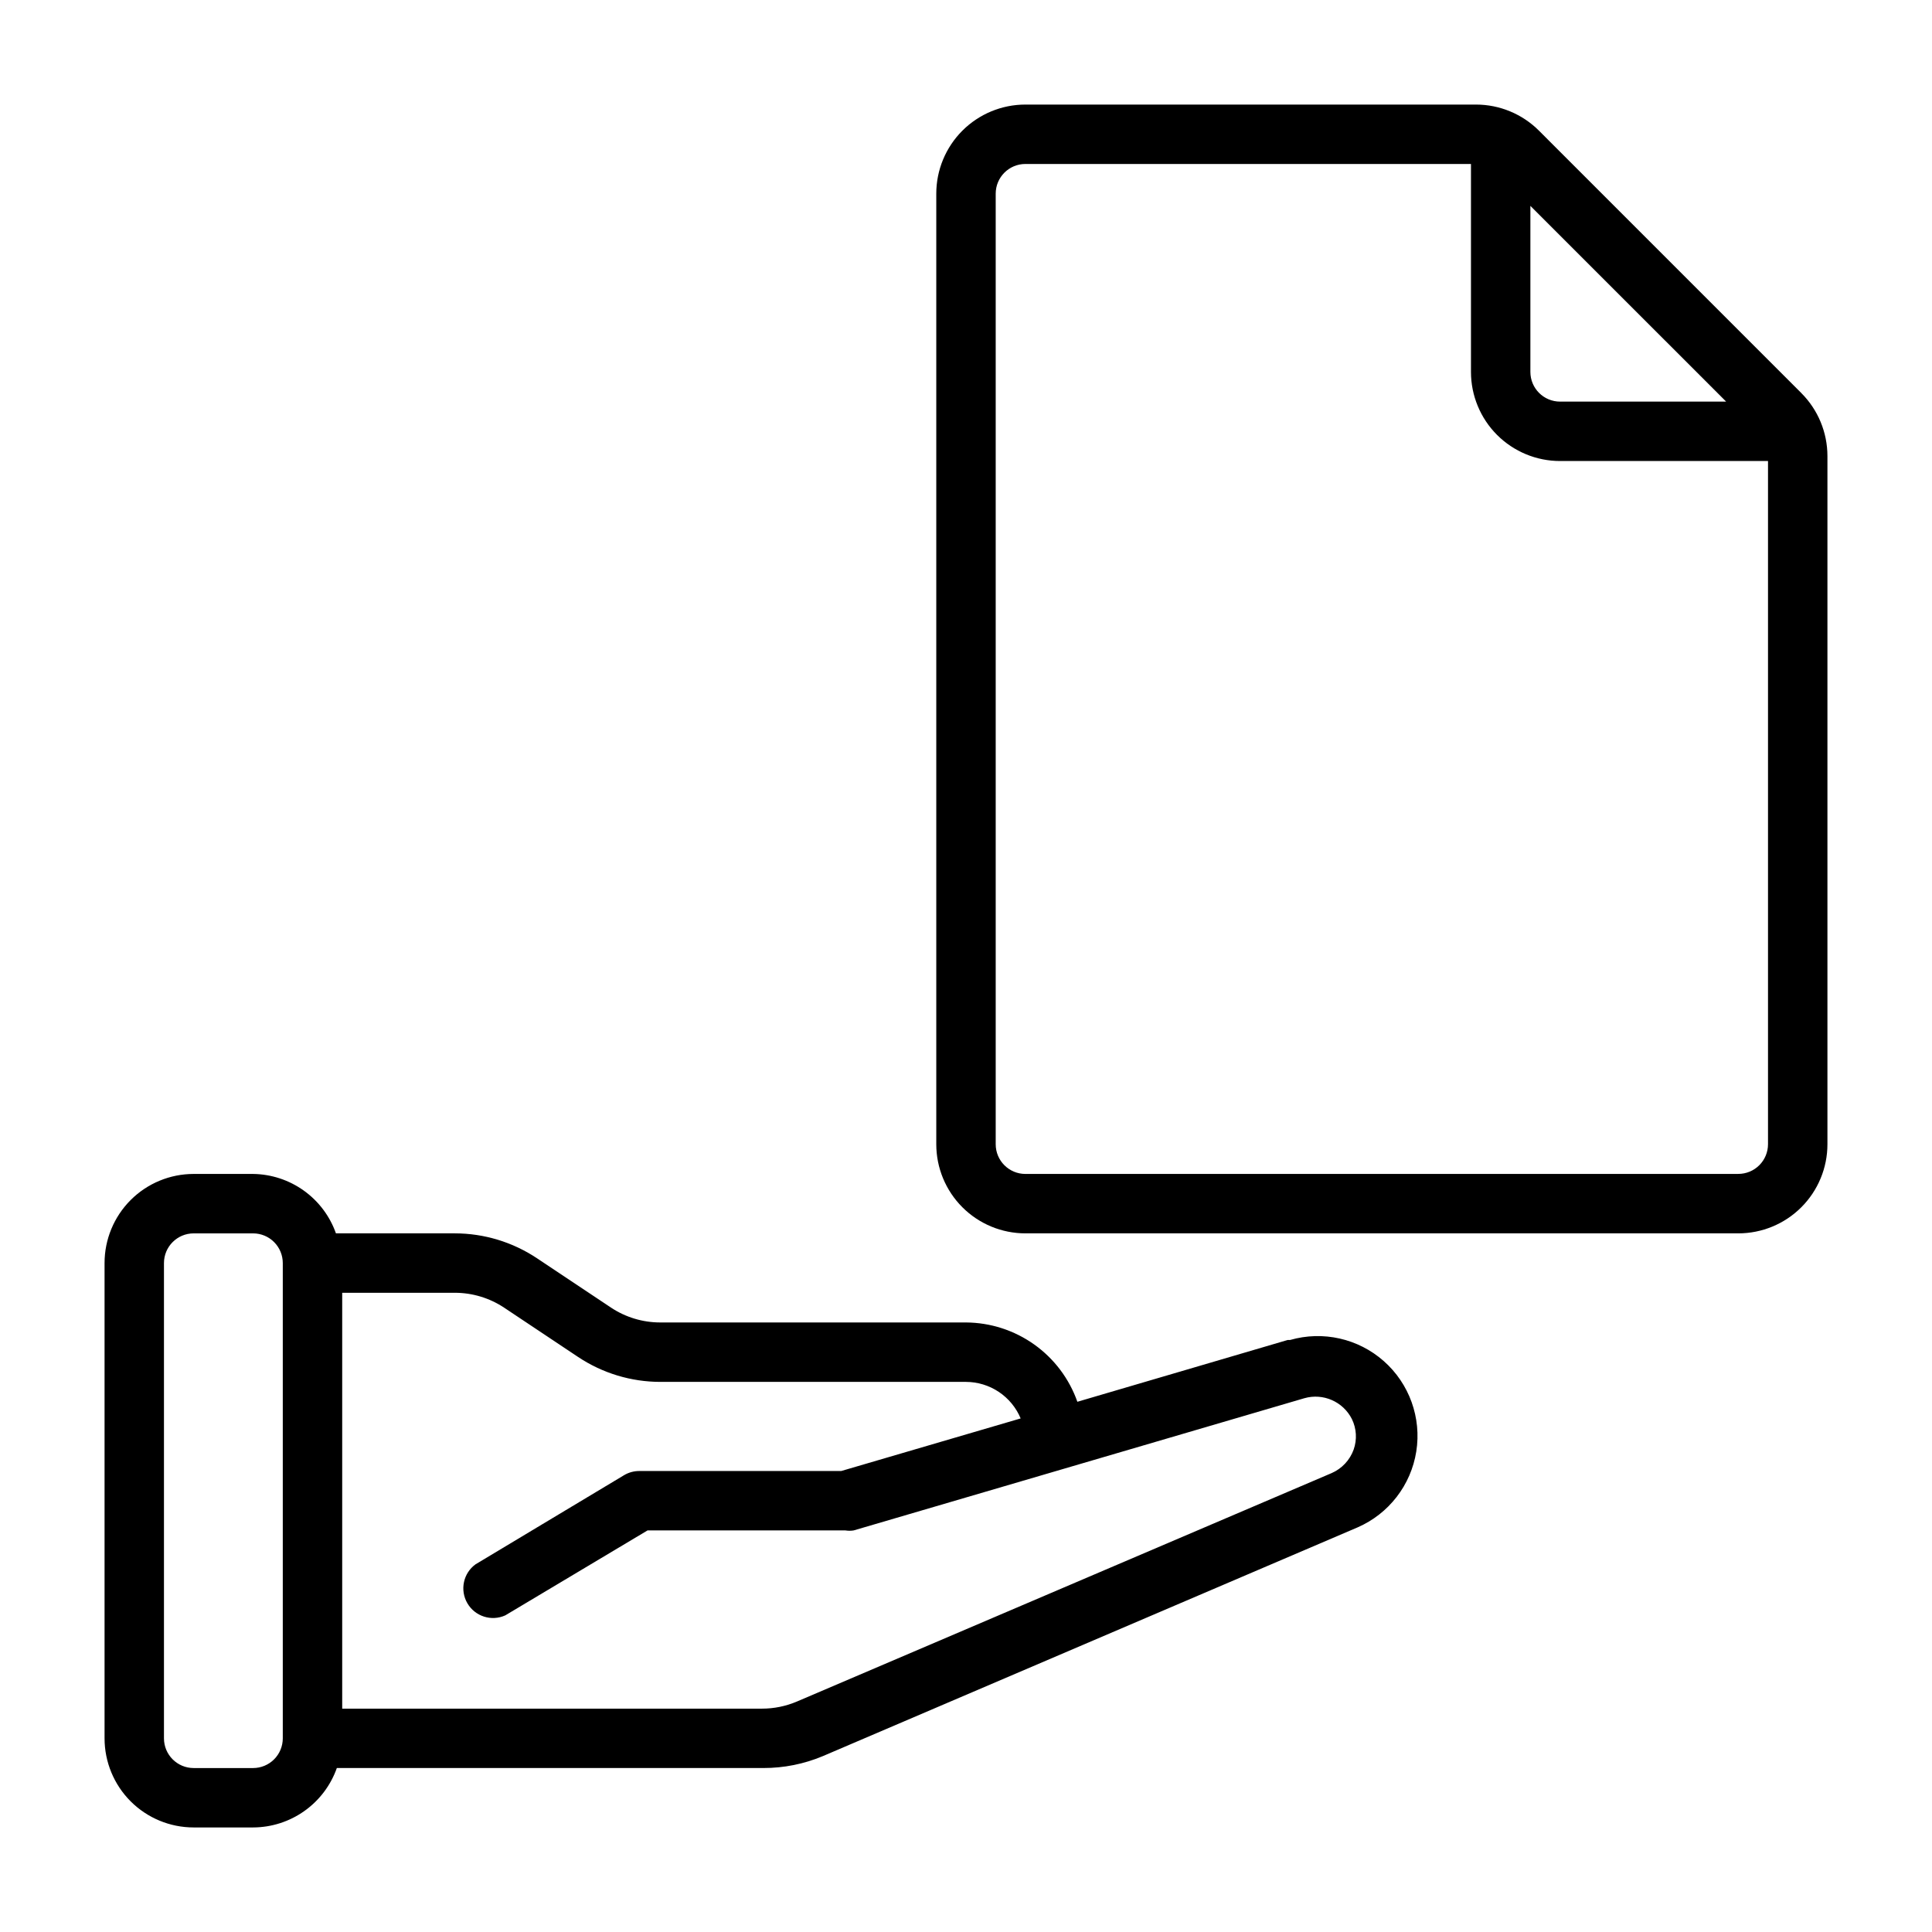
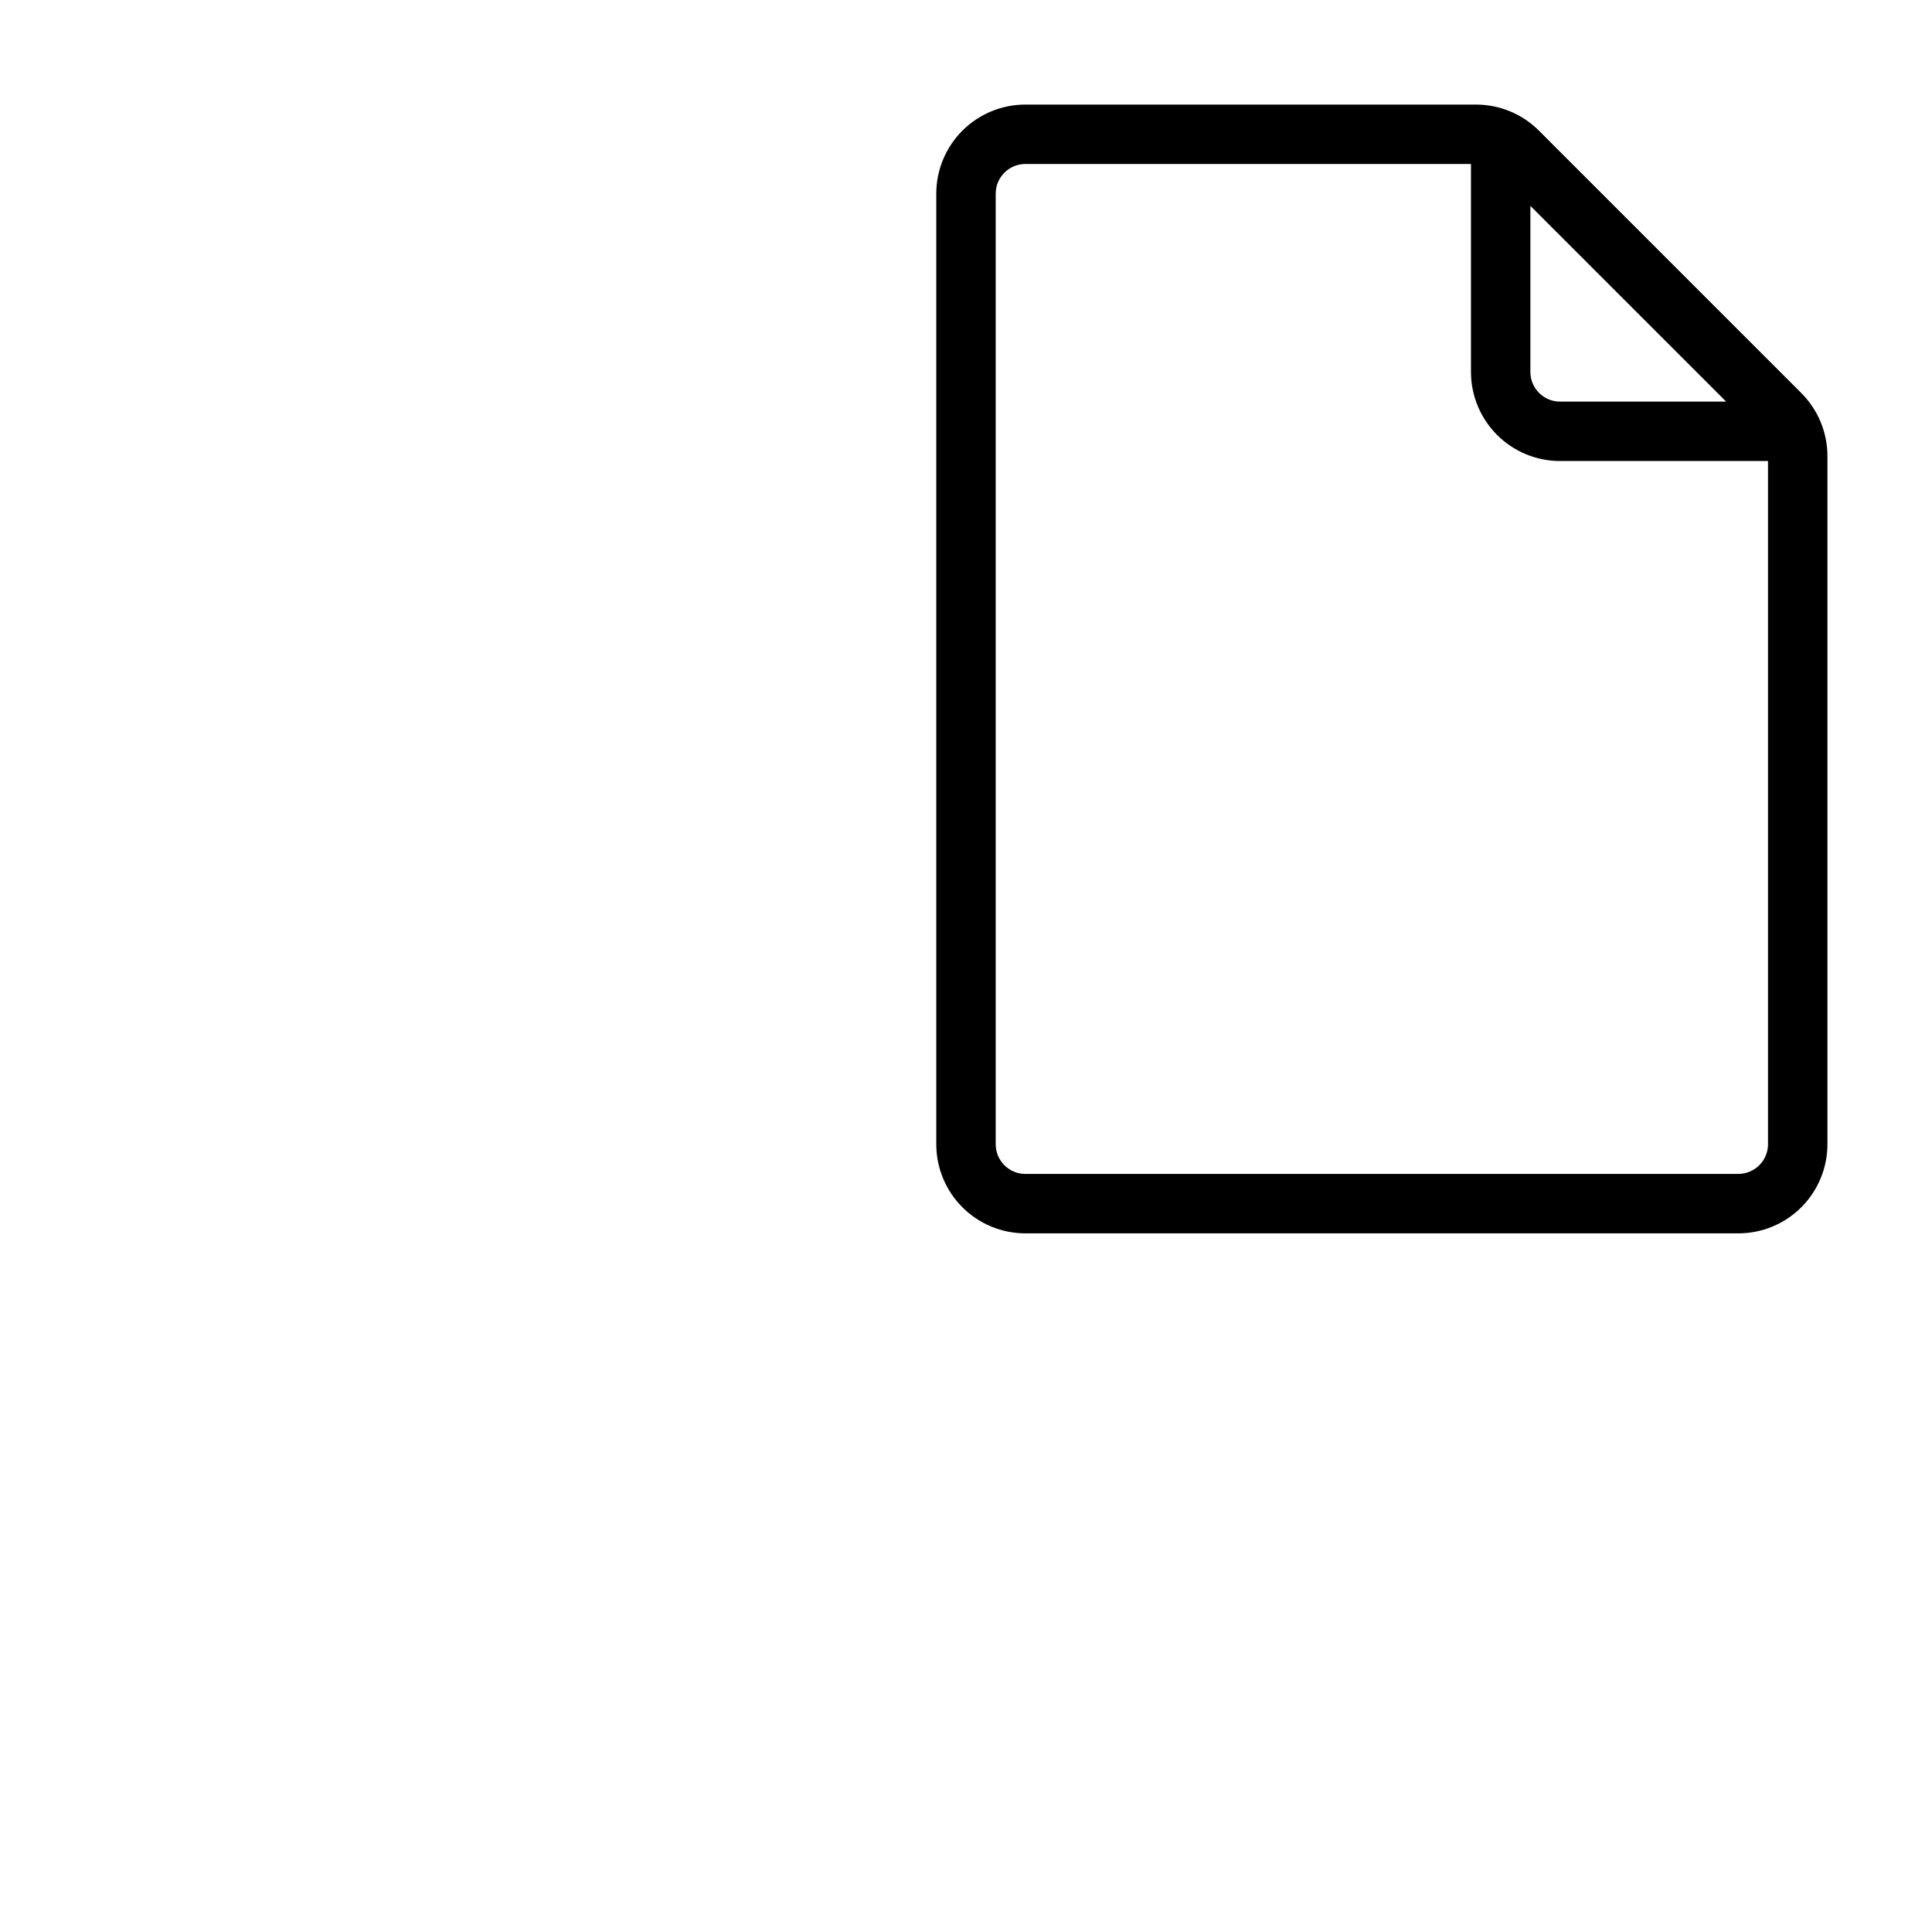
<svg xmlns="http://www.w3.org/2000/svg" fill="#000000" width="800px" height="800px" version="1.1" viewBox="144 144 512 512">
  <g>
    <path d="m621.36 248.15-69.508-69.512c-4.426-4.43-10.43-6.922-16.691-6.926h-119.42c-6.262 0-12.27 2.488-16.699 6.914-4.43 4.43-6.918 10.438-6.918 16.699v251.91c0 6.262 2.488 12.27 6.918 16.699 4.43 4.43 10.438 6.918 16.699 6.918h188.93c6.262 0 12.27-2.488 16.699-6.918 4.43-4.43 6.918-10.438 6.918-16.699v-182.39c-0.008-6.262-2.5-12.266-6.93-16.688zm-71.793-49.594 51.879 51.875h-44.008c-4.348 0-7.871-3.523-7.871-7.871zm55.105 256.55h-188.93c-4.348 0-7.871-3.523-7.871-7.871v-251.91c0-4.348 3.523-7.871 7.871-7.871h118.08v55.105c0 6.262 2.488 12.27 6.914 16.699 4.43 4.43 10.438 6.918 16.699 6.918h55.105v181.05c0 2.09-0.828 4.09-2.305 5.566-1.477 1.477-3.481 2.305-5.566 2.305z" />
-     <path d="m485.25 499.11-55.734 16.375c-2.156-6.117-6.152-11.418-11.434-15.18-5.285-3.762-11.602-5.801-18.086-5.84h-81.004c-4.648 0.004-9.195-1.363-13.066-3.934l-19.602-13.066c-6.461-4.309-14.047-6.609-21.809-6.613h-31.488c-1.609-4.559-4.578-8.508-8.504-11.324-3.93-2.816-8.625-4.359-13.457-4.422h-15.746c-6.262 0-12.27 2.488-16.699 6.918-4.426 4.43-6.914 10.438-6.914 16.699v125.95c0 6.262 2.488 12.27 6.914 16.699 4.43 4.43 10.438 6.918 16.699 6.918h15.746c4.871-0.016 9.621-1.535 13.594-4.356 3.977-2.816 6.981-6.797 8.605-11.391h113.04c5.406 0.012 10.758-1.059 15.742-3.148l141.7-60.613c8.293-3.606 14.172-11.199 15.582-20.133 1.41-8.93-1.84-17.965-8.617-23.949-6.777-5.988-16.145-8.094-24.832-5.594zm-274.18 113.44h-15.746c-4.348 0-7.871-3.523-7.871-7.871v-125.95c0-4.348 3.523-7.871 7.871-7.871h15.746c2.086 0 4.09 0.828 5.566 2.305 1.477 1.477 2.305 3.481 2.305 5.566v125.95c0 2.086-0.828 4.09-2.305 5.566-1.477 1.477-3.481 2.305-5.566 2.305zm291.66-84.387c-1.004 2.785-3.109 5.031-5.824 6.219l-141.7 60.535c-2.938 1.25-6.098 1.895-9.289 1.891h-111.23v-110.21h29.836-0.004c4.648 0 9.195 1.367 13.07 3.938l19.602 13.066c6.457 4.305 14.043 6.606 21.805 6.613h81.004c3.098 0.008 6.125 0.934 8.703 2.656 2.574 1.723 4.586 4.164 5.781 7.027l-47.547 13.934h-53.531c-1.414 0-2.801 0.379-4.016 1.102l-39.359 23.617c-3.266 2.371-4.203 6.832-2.176 10.32 2.031 3.492 6.371 4.879 10.047 3.219l37.707-22.516h52.43c0.73 0.121 1.473 0.121 2.203 0l119.42-35.031c4.977-1.422 10.266 0.891 12.598 5.512 1.242 2.527 1.41 5.453 0.469 8.109z" />
  </g>
</svg>